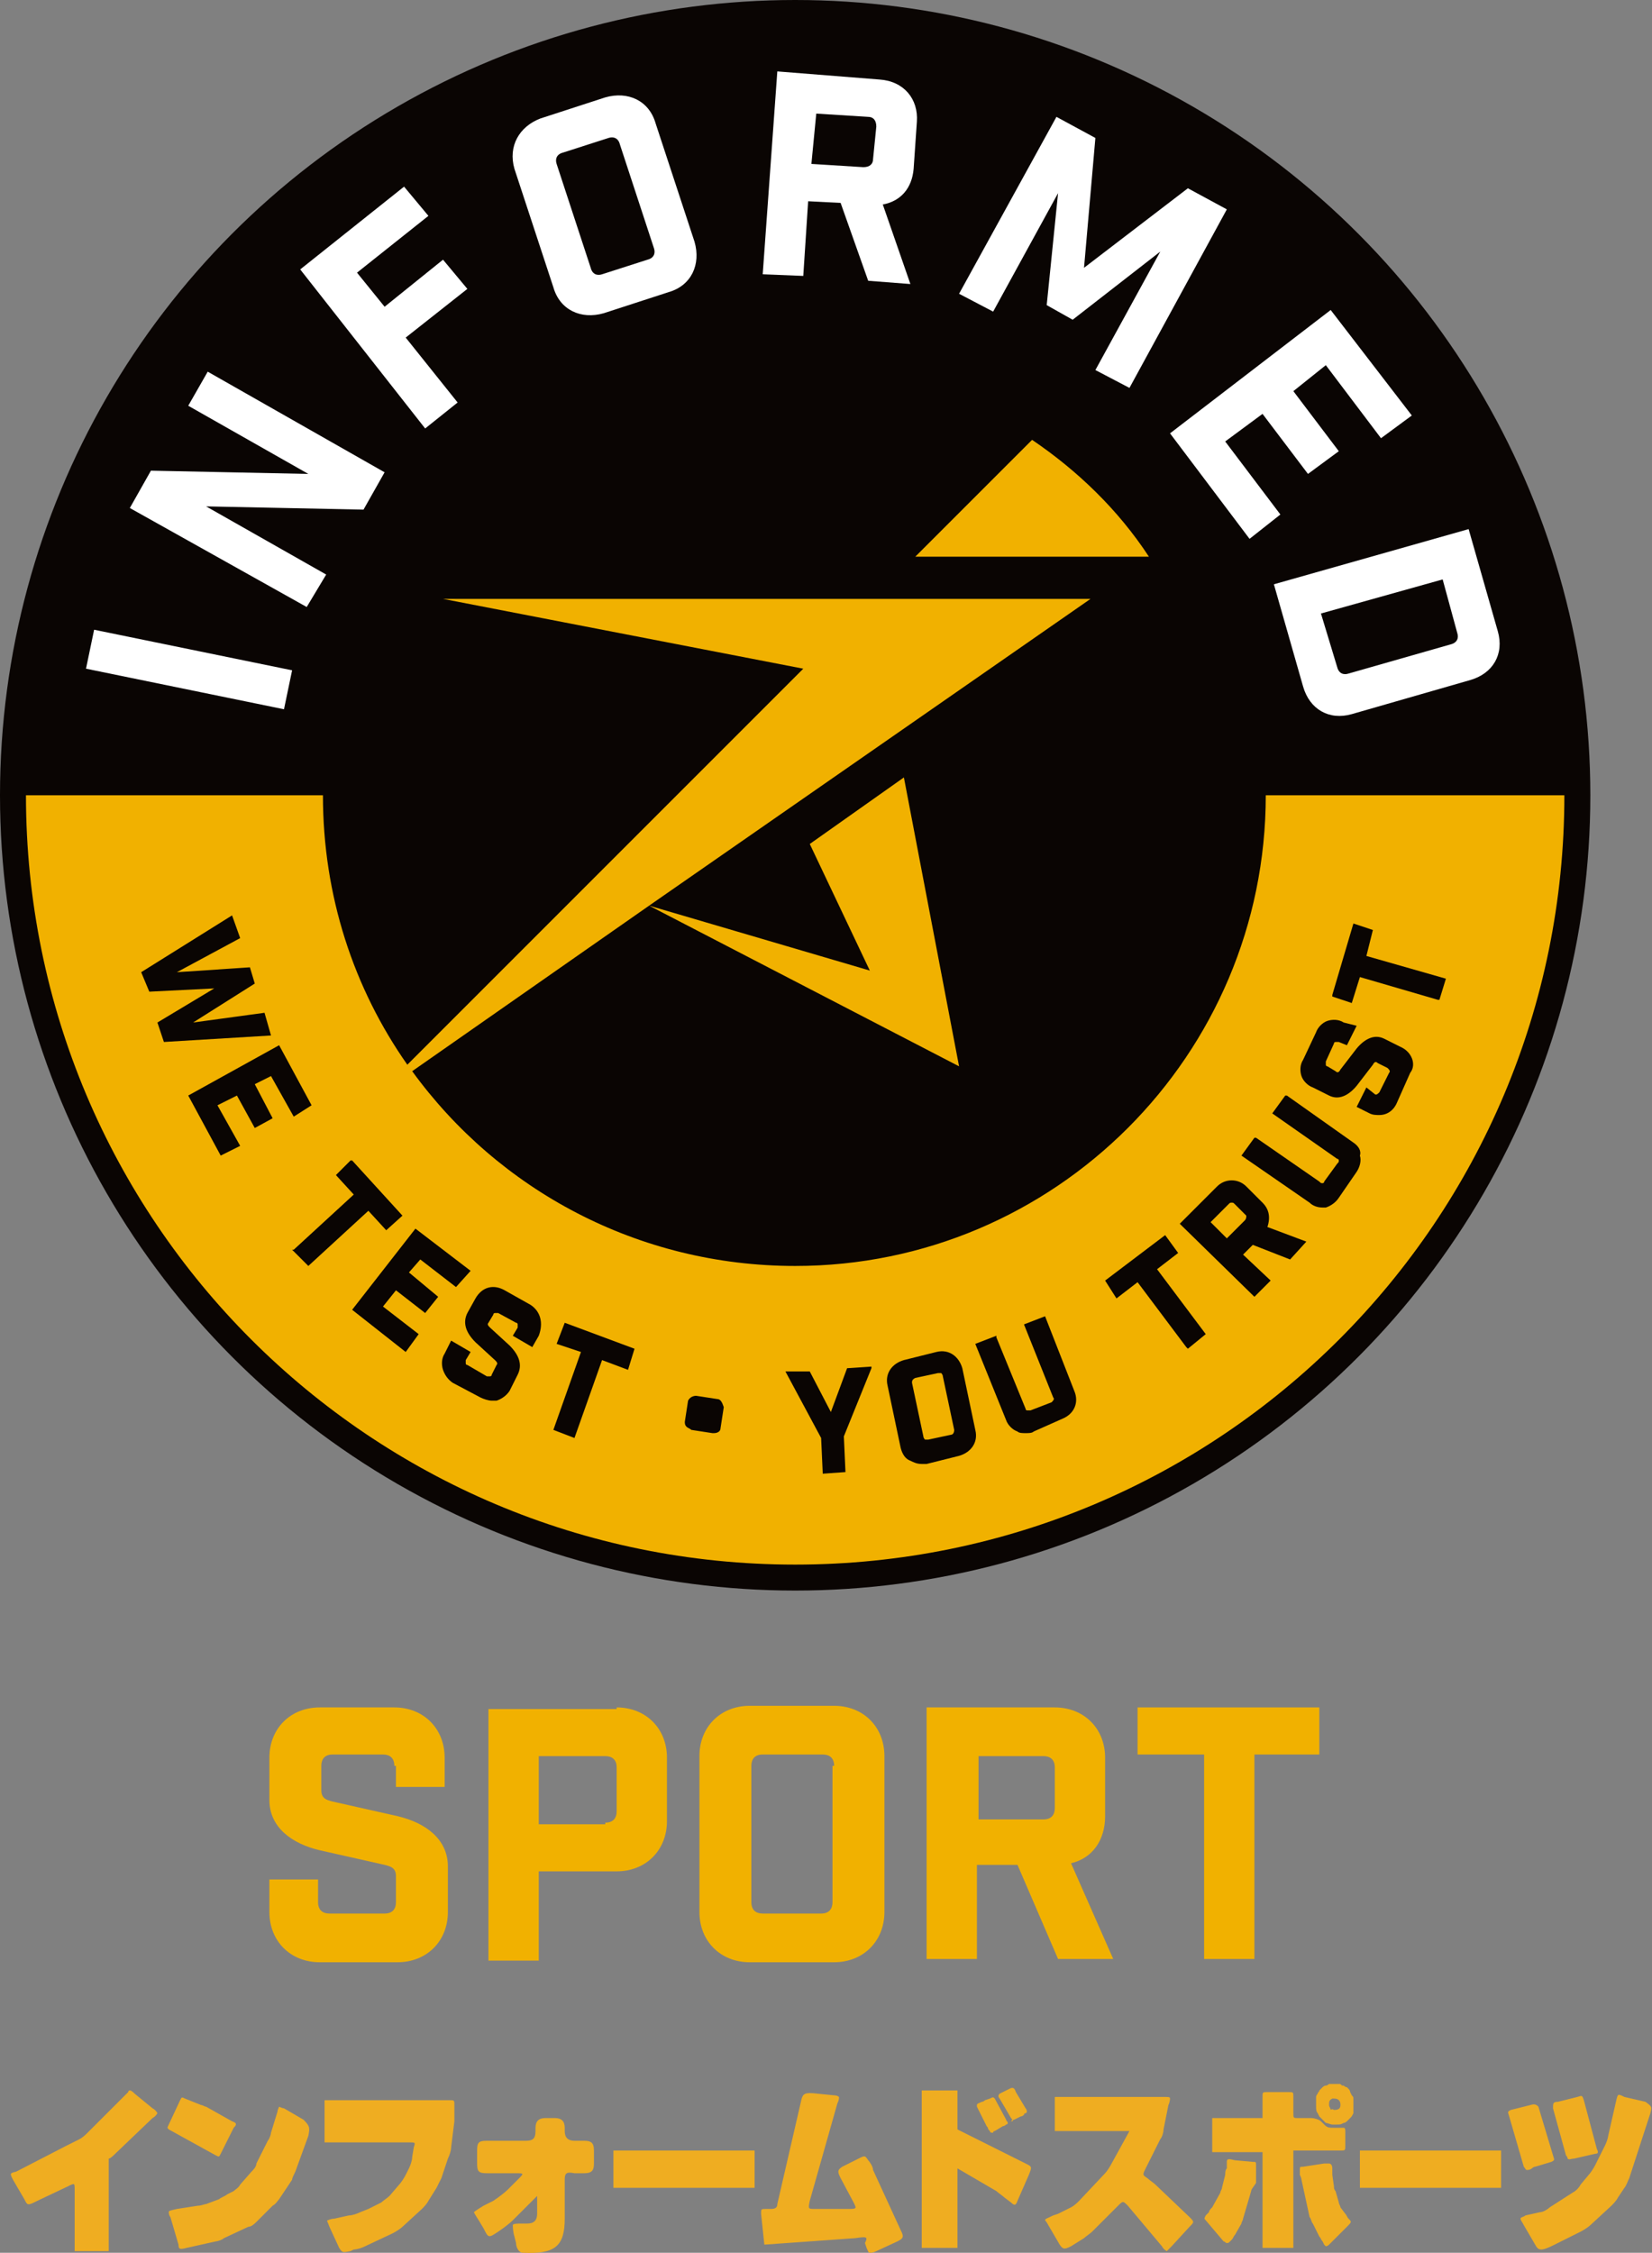
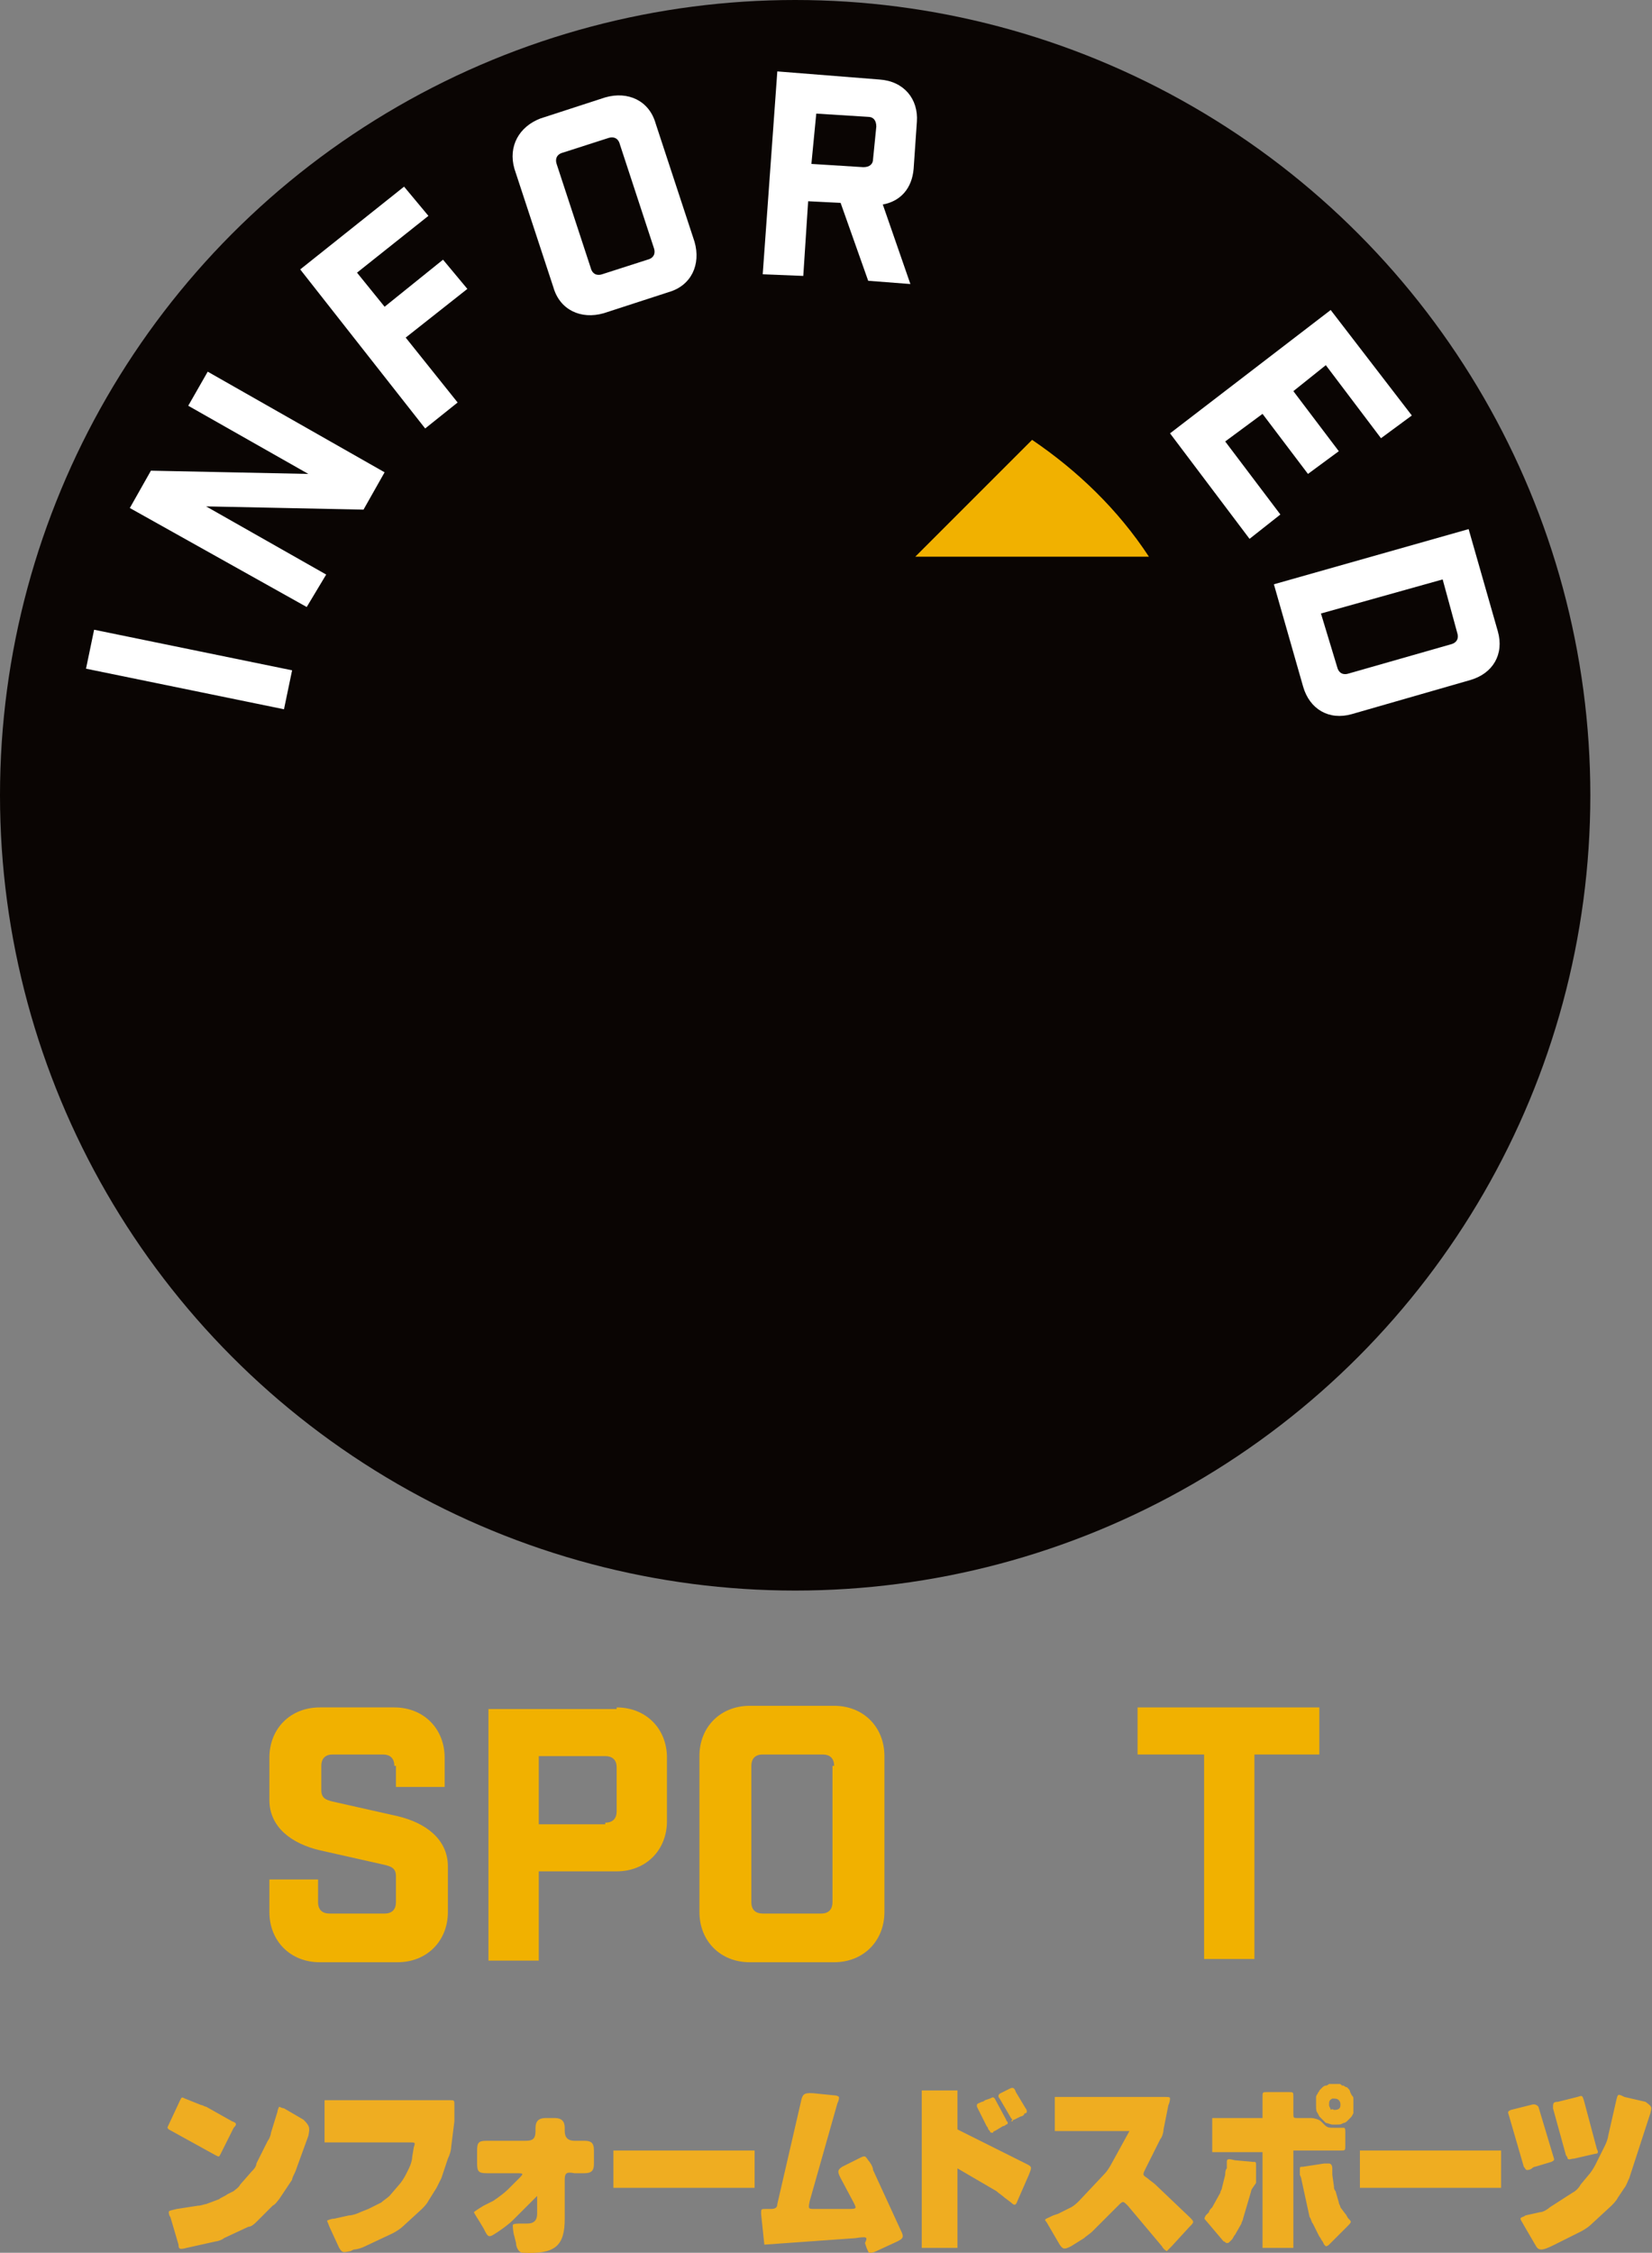
<svg xmlns="http://www.w3.org/2000/svg" version="1.1" id="レイヤー_1" x="0px" y="0px" viewBox="0 0 101.8 138.8" style="enable-background:new 0 0 101.8 138.8;" xml:space="preserve">
  <rect x="0" y="0" width="101.8" height="138.8" fill="#808080" stroke="none" />
  <style type="text/css">
	.st0{fill:#F1B100;}
	.st1{fill:#0A0503;}
	.st2{fill:#FFFFFF;}
	.st3{fill:#EFAD21;}
</style>
  <g>
    <g>
      <g>
        <g>
          <path class="st0" d="M24.3,108.8c0-0.5-0.3-0.7-0.7-0.7h-3.1c-0.5,0-0.7,0.3-0.7,0.7v1.5c0,0.5,0.3,0.6,0.7,0.7l4,0.9      c1.7,0.4,3.1,1.4,3.1,3.1v2.8c0,1.8-1.3,3.1-3.1,3.1h-4.8c-1.8,0-3.1-1.3-3.1-3.1v-2h3v1.4c0,0.5,0.3,0.7,0.7,0.7h3.4      c0.5,0,0.7-0.3,0.7-0.7v-1.6c0-0.5-0.3-0.6-0.7-0.7l-4-0.9c-1.7-0.4-3.1-1.4-3.1-3.1v-2.6c0-1.8,1.3-3.1,3.1-3.1h4.6      c1.8,0,3.1,1.3,3.1,3.1v1.8h-3V108.8z" />
          <path class="st0" d="M38,105.2c1.8,0,3.1,1.3,3.1,3.1v3.9c0,1.8-1.3,3.1-3.1,3.1h-4.8v5.5h-3.1v-15.5H38z M37.3,112.3      c0.5,0,0.7-0.3,0.7-0.7v-2.7c0-0.5-0.3-0.7-0.7-0.7h-4.1v4.2H37.3z" />
          <path class="st0" d="M51.4,105.1c1.8,0,3.1,1.3,3.1,3.1v9.6c0,1.8-1.3,3.1-3.1,3.1h-5.2c-1.8,0-3.1-1.3-3.1-3.1v-9.6      c0-1.8,1.3-3.1,3.1-3.1H51.4z M51.4,108.8c0-0.5-0.3-0.7-0.7-0.7H47c-0.5,0-0.7,0.3-0.7,0.7v8.4c0,0.5,0.3,0.7,0.7,0.7h3.6      c0.5,0,0.7-0.3,0.7-0.7V108.8z" />
-           <path class="st0" d="M65.2,120.7l-2.5-5.8h-2.5v5.8h-3.1v-15.5H65c1.8,0,3.1,1.3,3.1,3.1v3.6c0,1.5-0.8,2.6-2.1,2.9l2.6,5.9      H65.2z M65,108.9c0-0.5-0.3-0.7-0.7-0.7h-4v3.9h4c0.5,0,0.7-0.3,0.7-0.7V108.9z" />
          <path class="st0" d="M77.3,108.1v12.6h-3.1v-12.6h-4.1v-2.9h11.2v2.9H77.3z" />
        </g>
        <g>
          <circle class="st1" cx="49" cy="49" r="49" />
          <path class="st1" d="M78,49C78,65,65,78,49,78S19.9,65,19.9,49s13-29.1,29.1-29.1S78,32.9,78,49z M49,1.6      C22.8,1.6,1.6,22.8,1.6,49S22.8,96.4,49,96.4S96.4,75.2,96.4,49S75.2,1.6,49,1.6z" />
-           <path class="st0" d="M96.4,49c0,26.2-21.2,47.4-47.4,47.4C22.8,96.4,1.6,75.2,1.6,49h18.3c0,6.2,1.9,11.9,5.2,16.6l24.4-24.4      l-22.2-4.3h39.9L40,55.8l13.6,4l-3.7-7.8l5.8-4.1l3.4,17.8L40,55.8L25.4,66C30.7,73.3,39.3,78,49,78C65,78,78,65,78,49H96.4z" />
          <path class="st0" d="M70.8,34.3H56.4l7.2-7.2C66.4,29,68.9,31.4,70.8,34.3z" />
          <g>
            <path class="st2" d="M5.3,41.2l0.5-2.4L18,41.3l-0.5,2.4L5.3,41.2z" />
            <path class="st2" d="M12.8,22.9l10.9,6.2l-1.3,2.3l-9.7-0.2l7.4,4.2l-1.2,2L8,31.3l1.3-2.3l9.7,0.2l-7.4-4.2L12.8,22.9z" />
            <path class="st2" d="M18.5,16.6l6.4-5.1l1.5,1.8l-4.4,3.5l1.7,2.1l3.6-2.9l1.5,1.8L25,20.8l3.2,4l-2,1.6L18.5,16.6z" />
            <path class="st2" d="M37.3,6c1.4-0.4,2.7,0.2,3.1,1.6l2.4,7.3c0.4,1.4-0.2,2.7-1.6,3.1l-4,1.3c-1.4,0.4-2.7-0.2-3.1-1.6       l-2.4-7.3C31.3,9,32,7.8,33.3,7.3L37.3,6z M38.2,8.9c-0.1-0.4-0.4-0.5-0.7-0.4l-2.8,0.9c-0.4,0.1-0.5,0.4-0.4,0.7l2.1,6.4       c0.1,0.4,0.4,0.5,0.7,0.4l2.8-0.9c0.4-0.1,0.5-0.4,0.4-0.7L38.2,8.9z" />
            <path class="st2" d="M53.5,17.3l-1.7-4.8l-2-0.1L49.5,17L47,16.9l0.9-12.5l6.3,0.5c1.5,0.1,2.4,1.2,2.3,2.6l-0.2,2.9       c-0.1,1.2-0.8,2-1.9,2.2l1.7,4.9L53.5,17.3z M54,7.8c0-0.4-0.2-0.6-0.5-0.6l-3.2-0.2L50,10.1l3.2,0.2c0.4,0,0.6-0.2,0.6-0.5       L54,7.8z" />
-             <path class="st2" d="M69.6,23.9l-2.1-1.1l4-7.3l-5.4,4.2l-1.6-0.9l0.7-6.9l-4,7.3l-2.1-1.1l6-10.9l2.4,1.3l-0.7,8l6.4-4.9       l2.4,1.3L69.6,23.9z" />
            <path class="st2" d="M87,25.6L85.1,27l-3.4-4.5l-2,1.6l2.8,3.7l-1.9,1.4l-2.8-3.7l-2.3,1.7l3.4,4.5L77,33.2l-4.9-6.5l9.9-7.6       L87,25.6z" />
            <path class="st2" d="M92.3,38.9c0.4,1.4-0.3,2.6-1.7,3L83.3,44c-1.4,0.4-2.6-0.3-3-1.7l-1.8-6.3l12-3.4L92.3,38.9z M82.4,41.1       c0.1,0.4,0.4,0.5,0.7,0.4l6.3-1.8c0.4-0.1,0.5-0.4,0.4-0.7l-0.9-3.3l-7.5,2.1L82.4,41.1z" />
          </g>
          <g>
            <polygon class="st1" points="16.3,62.4 11.9,63 15.7,60.6 15.4,59.6 10.9,59.9 14.8,57.8 14.3,56.4 8.7,59.9 9.2,61.1        13.2,60.9 9.7,63 10.1,64.2 16.7,63.8      " />
-             <polygon class="st1" points="16.7,66.3 18.1,68.8 19.2,68.1 17.2,64.4 11.6,67.5 13.6,71.2 14.8,70.6 13.4,68.1 14.6,67.5        15.7,69.5 16.8,68.9 15.7,66.8      " />
            <polygon class="st1" points="23.8,75.8 24.8,74.9 21.7,71.5 21.6,71.5 20.7,72.4 21.8,73.6 18.1,77 18,77 19,78 22.7,74.6             " />
            <polygon class="st1" points="25.9,77.6 28.1,79.3 29,78.3 25.6,75.7 21.7,80.7 25,83.3 25.8,82.2 23.6,80.5 24.4,79.5        26.2,80.9 27,79.9 25.2,78.4      " />
            <path class="st1" d="M32.7,80.4l-1.6-0.9c-0.7-0.4-1.4-0.2-1.8,0.5l-0.5,0.9c-0.3,0.6-0.1,1.2,0.5,1.8l1.2,1.1       c0.1,0.1,0.2,0.2,0.1,0.3l-0.3,0.6c0,0.1-0.1,0.1-0.1,0.1c0,0-0.1,0-0.2,0l-1.2-0.7c-0.1,0-0.1-0.1-0.1-0.1c0-0.1,0-0.1,0-0.2       l0.3-0.5l-1.2-0.7l-0.4,0.8c-0.2,0.3-0.2,0.7-0.1,1c0.1,0.3,0.3,0.6,0.6,0.8l1.7,0.9c0.2,0.1,0.5,0.2,0.7,0.2       c0.1,0,0.2,0,0.3,0c0.3-0.1,0.6-0.3,0.8-0.6l0.5-1c0.3-0.6,0.1-1.2-0.5-1.8l-1.2-1.1c-0.1-0.1-0.2-0.2-0.1-0.3l0.3-0.5       c0-0.1,0.1-0.1,0.1-0.1c0.1,0,0.1,0,0.2,0l1.1,0.6c0.1,0,0.1,0.1,0.1,0.1c0,0.1,0,0.1,0,0.2l-0.3,0.5l1.2,0.7l0.4-0.7       C33.5,81.5,33.3,80.8,32.7,80.4z" />
            <polygon class="st1" points="34.3,82.8 35.8,83.3 34.1,88.1 35.4,88.6 37.1,83.8 38.7,84.4 39.1,83.1 34.8,81.5      " />
            <path class="st1" d="M44.2,86.2L42.9,86c-0.2,0-0.4,0.1-0.5,0.3l-0.2,1.3c0,0.1,0,0.2,0.1,0.3c0.1,0.1,0.2,0.1,0.3,0.2l1.3,0.2       c0,0,0,0,0.1,0c0.2,0,0.4-0.1,0.4-0.3l0.2-1.3C44.5,86.4,44.4,86.2,44.2,86.2z" />
            <polygon class="st1" points="51.2,87 49.9,84.5 48.4,84.5 50.6,88.6 50.7,90.8 52.1,90.7 52,88.5 53.7,84.3 53.7,84.2        52.2,84.3      " />
            <path class="st1" d="M59.3,84.3c-0.2-0.7-0.8-1.2-1.6-1l-2,0.5c-0.7,0.2-1.2,0.8-1,1.6l0.8,3.8c0.1,0.4,0.3,0.7,0.6,0.8       c0.2,0.1,0.4,0.2,0.7,0.2c0.1,0,0.2,0,0.3,0l2-0.5c0.7-0.2,1.2-0.8,1-1.6L59.3,84.3z M58.6,88.4l-1.4,0.3c-0.1,0-0.1,0-0.2,0       c0,0-0.1-0.1-0.1-0.2l-0.7-3.3c0-0.1,0-0.2,0.2-0.3l1.4-0.3c0,0,0.1,0,0.1,0c0,0,0.1,0,0.1,0c0,0,0.1,0.1,0.1,0.2l0.7,3.3       C58.8,88.3,58.7,88.4,58.6,88.4z" />
            <path class="st1" d="M64.4,81.1L64.4,81.1l-1.3,0.5l1.8,4.5c0.1,0.1,0,0.2-0.1,0.3l-1.3,0.5c-0.1,0-0.1,0-0.2,0       s-0.1-0.1-0.1-0.1l-1.8-4.4l0-0.1l-1.3,0.5l1.9,4.7c0.1,0.3,0.4,0.6,0.7,0.7c0.1,0.1,0.3,0.1,0.5,0.1c0.2,0,0.4,0,0.5-0.1       l1.8-0.8c0.7-0.3,1-1,0.7-1.7L64.4,81.1z" />
            <polygon class="st1" points="72.6,77.2 71.8,76.1 68.1,78.9 68.1,78.9 68.8,80 70.1,79 73.1,83 73.2,83.1 74.3,82.2 71.3,78.2             " />
            <path class="st1" d="M77.8,74.1l-1-1c-0.5-0.5-1.3-0.5-1.8,0l-2.3,2.3l4.6,4.5l1-1l-1.7-1.6l0.6-0.6l2.3,0.9l0,0l1-1.1       l-2.4-0.9C78.3,75,78.2,74.5,77.8,74.1z M76.7,75.2l-1.1,1.1l-1-1l1.1-1.1c0.1-0.1,0.1-0.1,0.2-0.1c0.1,0,0.1,0,0.2,0.1       l0.7,0.7C76.8,75,76.8,75.1,76.7,75.2z" />
            <path class="st1" d="M83.4,70.4l-4.1-2.9l-0.1,0l-0.8,1.1l4,2.8c0.1,0,0.1,0.1,0.1,0.1c0,0.1,0,0.1-0.1,0.2l-0.8,1.1       c0,0.1-0.1,0.1-0.1,0.1c-0.1,0-0.1,0-0.2-0.1l-3.9-2.7l-0.1,0l-0.8,1.1l4.2,2.9c0.2,0.2,0.5,0.3,0.8,0.3c0.1,0,0.1,0,0.2,0       c0.3-0.1,0.6-0.3,0.8-0.6l1.1-1.6c0.2-0.3,0.3-0.7,0.2-1C83.9,70.9,83.7,70.6,83.4,70.4z" />
            <path class="st1" d="M86.3,64.5l-1-0.5c-0.6-0.3-1.2,0-1.7,0.6l-1,1.3c-0.1,0.2-0.2,0.2-0.3,0.1l-0.5-0.3       c-0.1,0-0.1-0.1-0.1-0.1c0,0,0-0.1,0-0.2l0.5-1.1c0-0.1,0.1-0.1,0.1-0.1c0,0,0.1,0,0.2,0l0.5,0.2l0.6-1.2L82.8,63       c-0.3-0.2-0.7-0.2-1-0.1c-0.3,0.1-0.6,0.4-0.7,0.7l-0.8,1.7c-0.2,0.3-0.2,0.7-0.1,1c0.1,0.3,0.4,0.6,0.7,0.7l1,0.5       c0.6,0.3,1.2,0,1.7-0.6l1-1.3c0.1-0.2,0.2-0.2,0.3-0.1l0.6,0.3c0.1,0.1,0.2,0.2,0.1,0.3l-0.6,1.2c-0.1,0.1-0.2,0.2-0.3,0.1       L84.2,67l-0.6,1.2l0.8,0.4c0.2,0.1,0.4,0.1,0.6,0.1c0.5,0,0.9-0.3,1.1-0.8l0.8-1.8C87.3,65.6,87,64.8,86.3,64.5z" />
            <polygon class="st1" points="84.2,58.9 84.6,57.3 83.4,56.9 82.1,61.3 82.1,61.4 83.3,61.8 83.8,60.2 88.6,61.6 88.7,61.6        89.1,60.3      " />
          </g>
        </g>
      </g>
      <g>
-         <path class="st3" d="M6.7,133.3v5.4H4.6v-3.8c0-0.4,0-0.4-0.4-0.2l-1.9,0.9c-0.6,0.3-0.6,0.3-0.8-0.1l-0.7-1.2     c-0.2-0.4-0.2-0.4,0.2-0.5l3.1-1.6c0.2-0.1,0.4-0.2,0.6-0.3l0.2-0.1c0.2-0.1,0.4-0.3,0.5-0.4l2.2-2.2c0.1-0.1,0.3-0.3,0.3-0.3     c0,0,0-0.1,0.1-0.1s0.2,0.1,0.3,0.2l1.1,0.9c0.2,0.1,0.3,0.3,0.3,0.3c0,0-0.1,0.2-0.3,0.3l-2.3,2.2c-0.1,0.1-0.3,0.3-0.4,0.3     C6.7,132.9,6.7,133.1,6.7,133.3z" />
        <path class="st3" d="M10.4,130.9l0.7-1.5c0.1-0.2,0.1-0.2,0.3-0.1l1,0.4c0.1,0,0.2,0.1,0.3,0.1l1.6,0.9c0.3,0.1,0.3,0.2,0.1,0.4     l-0.8,1.6c-0.1,0.2-0.1,0.2-0.3,0.1l-2.9-1.6C10.3,131.1,10.3,131.1,10.4,130.9z M19,131.6l-0.8,2.2c-0.1,0.2-0.2,0.4-0.2,0.5     l-0.8,1.2c-0.1,0.1-0.2,0.3-0.4,0.4l-1,1c-0.1,0.1-0.3,0.3-0.5,0.3l-1.5,0.7c-0.1,0.1-0.4,0.2-0.5,0.2l-1.8,0.4     c-0.4,0.1-0.5,0.1-0.5-0.2l-0.5-1.7c-0.1-0.1-0.1-0.3-0.1-0.3c0-0.1,0.1-0.1,0.5-0.2l1.3-0.2c0.2,0,0.4-0.1,0.5-0.1l0.8-0.3     c0.1-0.1,0.4-0.2,0.5-0.3l0.4-0.2c0.1-0.1,0.3-0.2,0.4-0.4l0.7-0.8c0.1-0.1,0.3-0.3,0.3-0.5l0.7-1.4c0.1-0.1,0.2-0.4,0.2-0.5     l0.4-1.3c0-0.1,0.1-0.3,0.1-0.3c0,0,0.2,0.1,0.3,0.1l1.2,0.7C19.1,131,19.1,131.1,19,131.6z M20,129.4h7.7c0.3,0,0.3,0,0.3,0.3     v0.3c0,0.2,0,0.5,0,0.7l-0.2,1.6c0,0.2-0.1,0.5-0.2,0.7l-0.4,1.2c-0.1,0.2-0.2,0.4-0.3,0.6l-0.5,0.8c-0.1,0.2-0.3,0.4-0.4,0.5     l-1.2,1.1c-0.1,0.1-0.4,0.3-0.6,0.4l-1.7,0.8c-0.2,0.1-0.5,0.2-0.7,0.2l-0.2,0.1c-0.5,0.1-0.5,0.1-0.7-0.2l-0.6-1.3     c-0.1-0.3-0.2-0.4-0.1-0.4c0,0,0.2-0.1,0.4-0.1l0.9-0.2c0.2,0,0.5-0.1,0.7-0.2l0.5-0.2c0.2-0.1,0.4-0.2,0.6-0.3l0.2-0.1     c0.1-0.1,0.4-0.3,0.5-0.4l0.6-0.7c0.1-0.1,0.3-0.4,0.4-0.6l0.2-0.4c0.1-0.2,0.2-0.5,0.2-0.7l0.1-0.6c0.1-0.3,0.1-0.3-0.3-0.3H20     V129.4z M34.8,134.3l0,2.4c0,1.7-0.6,2.2-2.6,2.1c-0.2,0-0.4-0.3-0.4-0.6l-0.1-0.4c-0.1-0.3-0.1-0.7-0.1-0.7     c0-0.1,0.3-0.1,0.6-0.1h0.3c0.4,0,0.6-0.2,0.6-0.6v-0.5c0-0.3,0-0.6,0-0.6c0,0-0.2,0.2-0.4,0.4l-1.1,1.1     c-0.2,0.2-0.6,0.5-0.9,0.7l0,0c-0.6,0.4-0.6,0.4-0.9-0.2l-0.3-0.5c-0.2-0.3-0.3-0.5-0.3-0.5c0,0,0.1-0.1,0.6-0.4l0.6-0.3     c0.3-0.2,0.7-0.5,0.9-0.7l0.6-0.6c0.4-0.4,0.4-0.4-0.1-0.4H30c-0.5,0-0.6-0.1-0.6-0.6v-0.8c0-0.5,0.1-0.6,0.6-0.6h2.4     c0.4,0,0.6-0.1,0.6-0.6l0-0.2c0-0.4,0.2-0.6,0.6-0.6h0.6c0.4,0,0.6,0.2,0.6,0.6v0.2c0,0.4,0.2,0.6,0.6,0.6h0.6     c0.4,0,0.6,0.1,0.6,0.6v0.8c0,0.4-0.1,0.6-0.6,0.6h-0.6C34.9,133.8,34.8,133.9,34.8,134.3z M46.2,134.8h-8.1c-0.2,0-0.3,0-0.3,0     c0,0,0-0.1,0-0.3v-1.7c0-0.2,0-0.3,0-0.3c0,0,0.1,0,0.3,0h8.1c0.2,0,0.3,0,0.3,0c0,0,0,0.1,0,0.3v1.7c0,0.2,0,0.3,0,0.3     C46.5,134.8,46.4,134.8,46.2,134.8z M52.7,137.9l-5.6,0.4l-0.2-1.9c0-0.3,0-0.3,0.3-0.3h0.3c0.3,0,0.4-0.1,0.4-0.3l1.5-6.5     c0.1-0.3,0.2-0.4,1-0.3l1,0.1c0.2,0,0.3,0.1,0.3,0.1c0,0.1,0,0.2-0.1,0.4l-1.7,6c-0.1,0.5-0.1,0.5,0.3,0.5h2c0.6,0,0.6,0,0.4-0.4     l-0.8-1.5c-0.2-0.4-0.2-0.5,0.1-0.7l1-0.5c0.4-0.2,0.4-0.2,0.6,0.1v0c0.1,0.1,0.3,0.4,0.3,0.6l1.7,3.7c0.2,0.4,0.2,0.5-0.2,0.7     l-1.3,0.6c-0.2,0.1-0.3,0.1-0.4,0.1s-0.1-0.1-0.2-0.3l-0.1-0.3C53.5,137.8,53.4,137.8,52.7,137.9z M56.8,138.5v-9.7H59v2.4     l4.2,2.1c0.4,0.2,0.4,0.2,0.2,0.7l-0.7,1.6c-0.1,0.3-0.2,0.3-0.4,0.1l-0.4-0.3c-0.1-0.1-0.4-0.3-0.5-0.4l-2.4-1.4v4.9H56.8z      M61.3,129.3l0.7,1.3c0,0.1,0.1,0.1,0.1,0.2c0,0,0,0.1-0.1,0.1c0,0-0.1,0.1-0.2,0.1l-0.5,0.3c-0.1,0-0.1,0.1-0.1,0.1     c0,0,0,0-0.1,0c0,0-0.1,0-0.1-0.1l-0.1-0.1c0,0,0-0.1-0.1-0.2l-0.6-1.2c0-0.1,0-0.1,0-0.1c0-0.1,0.1-0.1,0.3-0.2     c0,0,0.1,0,0.2-0.1l0.3-0.1C61.2,129.2,61.2,129.2,61.3,129.3z M62.3,130.5l-0.7-1.2c-0.1-0.1-0.1-0.2,0-0.3l0.6-0.3     c0.2-0.1,0.3-0.1,0.4,0.2l0.6,1c0.1,0.1,0.1,0.3,0,0.3c0,0-0.1,0-0.1,0.1c0,0-0.1,0.1-0.2,0.1l-0.4,0.2c-0.1,0-0.1,0.1-0.1,0.1     c0,0,0,0-0.1,0C62.4,130.6,62.4,130.6,62.3,130.5z M65,129.2h6.8c0.2,0,0.3,0,0.3,0.1c0,0,0,0.2-0.1,0.4l-0.3,1.5     c0,0.2-0.1,0.5-0.2,0.6l-0.9,1.8c-0.2,0.4-0.2,0.4,0.1,0.6c0.1,0.1,0.4,0.3,0.5,0.4l2.1,2c0.3,0.3,0.3,0.3,0,0.6l-1.1,1.2     c-0.1,0.1-0.3,0.3-0.3,0.3c0,0-0.2-0.1-0.3-0.3l-2.1-2.5c-0.3-0.3-0.3-0.3-0.6,0l-1.6,1.6c-0.1,0.1-0.4,0.3-0.5,0.4l-0.8,0.5     c-0.4,0.2-0.5,0.2-0.7-0.1l-0.7-1.2c-0.1-0.2-0.2-0.3-0.2-0.3c0-0.1,0.1-0.1,0.5-0.3l0.3-0.1c0.2-0.1,0.4-0.2,0.6-0.3l0.2-0.1     c0.2-0.1,0.4-0.3,0.5-0.4l1.6-1.7c0.1-0.1,0.3-0.4,0.4-0.6l1.1-2H65V129.2z M77.1,135l-0.5,1.7c0,0.1-0.1,0.2-0.1,0.3l-0.4,0.7     c-0.1,0.1-0.1,0.2-0.2,0.3l-0.1,0.1c-0.1,0.1-0.1,0.1-0.2,0.1c-0.1,0-0.1-0.1-0.2-0.1l-1.1-1.3c-0.1-0.1-0.1-0.1,0-0.3l0.2-0.2     c0-0.1,0.1-0.2,0.2-0.3l0.5-0.9c0-0.1,0.1-0.2,0.1-0.3l0.2-0.8c0-0.1,0-0.3,0.1-0.4l0-0.4c0-0.2,0.1-0.2,0.5-0.1l1.1,0.1     c0.2,0,0.2,0,0.2,0.2v0.4c0,0.1,0,0.2,0,0.3l0,0.4C77.2,134.8,77.1,134.9,77.1,135z M79.7,132.6v5.9h-1.9v-5.9h-3.1v-2.1h3.1     v-1.3c0-0.3,0-0.3,0.3-0.3h1.3c0.3,0,0.3,0,0.3,0.3v1c0,0.3,0,0.3,0.3,0.3h0.8c0.2,0,0.5,0.1,0.6,0.2l0.1,0.1     c0.3,0.3,0.3,0.3,0.8,0.3h0c0.2,0,0.4,0,0.5,0c0.1,0,0.1,0.1,0.1,0.3v0.8c0,0.3,0,0.3-0.3,0.3H79.7z M80.7,136.6l-0.5-2.3     c0-0.1-0.1-0.3-0.1-0.3l0-0.3c0-0.2,0-0.2,0.2-0.2l1.3-0.2c0.1,0,0.2,0,0.3,0c0.1,0,0.2,0.1,0.2,0.3v0.1c0,0.1,0,0.2,0,0.3     l0.1,0.7c0,0.1,0,0.2,0.1,0.3l0.2,0.7c0,0.1,0.1,0.2,0.1,0.3l0.3,0.4c0.1,0.1,0.1,0.2,0.2,0.3c0.2,0.2,0.2,0.2-0.1,0.5l-1.1,1.1     c-0.1,0.1-0.2,0.1-0.2,0.1c0,0-0.1-0.1-0.1-0.1l-0.1-0.2c-0.1-0.1-0.1-0.2-0.2-0.3l-0.4-0.8C80.8,136.9,80.8,136.7,80.7,136.6z      M83.4,129.4v0.5c0,0.1,0,0.2,0,0.2l0,0.1c-0.1,0.2-0.1,0.2-0.2,0.3l-0.2,0.2c0,0-0.1,0.1-0.2,0.1l0,0c-0.2,0.1-0.2,0.1-0.4,0.1     h-0.3c-0.1,0-0.3-0.1-0.4-0.1l-0.1-0.1c-0.1-0.1-0.2-0.2-0.3-0.3l-0.1-0.2c-0.1-0.1-0.1-0.3-0.1-0.4v-0.3c0-0.1,0-0.2,0-0.2     l0-0.1c0,0,0-0.1,0.1-0.2l0,0c0-0.1,0.1-0.1,0.1-0.2l0.2-0.2c0,0,0.1-0.1,0.2-0.1l0,0c0.1,0,0.2-0.1,0.2-0.1h0c0.1,0,0.3,0,0.4,0     l0.2,0c0.1,0,0.1,0,0.2,0.1l0.1,0c0,0,0.1,0.1,0.2,0.1l0.1,0.1c0,0,0.1,0.1,0.1,0.2l0.1,0.2C83.4,129.2,83.4,129.2,83.4,129.4z      M82.2,130L82.2,130c0.3,0,0.4-0.1,0.4-0.3v0c0-0.1,0-0.2-0.1-0.3h0c-0.1-0.1-0.2-0.1-0.4-0.1c-0.2,0.1-0.2,0.2-0.2,0.4     c0,0.1,0.1,0.2,0.1,0.3h0C82.1,129.9,82.2,130,82.2,130z M92.2,134.8h-8.1c-0.2,0-0.3,0-0.3,0c0,0,0-0.1,0-0.3v-1.7     c0-0.2,0-0.3,0-0.3c0,0,0.1,0,0.3,0h8.1c0.2,0,0.3,0,0.3,0c0,0,0,0.1,0,0.3v1.7c0,0.2,0,0.3,0,0.3     C92.5,134.8,92.4,134.8,92.2,134.8z M93.9,133.5l-0.9-3.1c-0.1-0.3-0.1-0.3,0.1-0.4l1.2-0.3c0.3-0.1,0.4,0,0.5,0.1l0.9,3     c0.1,0.3,0.1,0.3-0.1,0.4l-1,0.3c-0.1,0-0.2,0.1-0.2,0.1c0,0-0.1,0.1-0.3,0.1C94,133.7,94,133.6,93.9,133.5z M101.7,130.2l-1.3,4     c-0.1,0.2-0.2,0.5-0.3,0.6l-0.4,0.6c-0.1,0.2-0.3,0.4-0.4,0.5l-1.3,1.2c-0.1,0.1-0.4,0.3-0.6,0.4l-1.6,0.8c-0.8,0.4-1,0.4-1.2,0     l-0.7-1.2c-0.1-0.2-0.2-0.3-0.2-0.4c0-0.1,0.2-0.1,0.3-0.2l0.9-0.2c0.2,0,0.5-0.2,0.6-0.3l1.4-0.9c0.2-0.1,0.4-0.3,0.5-0.5     l0.5-0.6c0.1-0.1,0.3-0.4,0.4-0.6l0.6-1.2c0.1-0.2,0.2-0.5,0.2-0.6l0.5-2.2c0.1-0.4,0.1-0.4,0.5-0.2l1.3,0.3     C101.8,129.8,101.8,129.8,101.7,130.2z M96,129.5l1.2-0.3c0.3-0.1,0.3-0.1,0.4,0.2l0.8,3c0.1,0.2,0.1,0.3-0.1,0.3L97,133     c-0.2,0-0.3,0.1-0.4,0c0,0,0-0.1-0.1-0.2l-0.8-2.9C95.7,129.6,95.7,129.5,96,129.5z" />
      </g>
    </g>
  </g>
</svg>